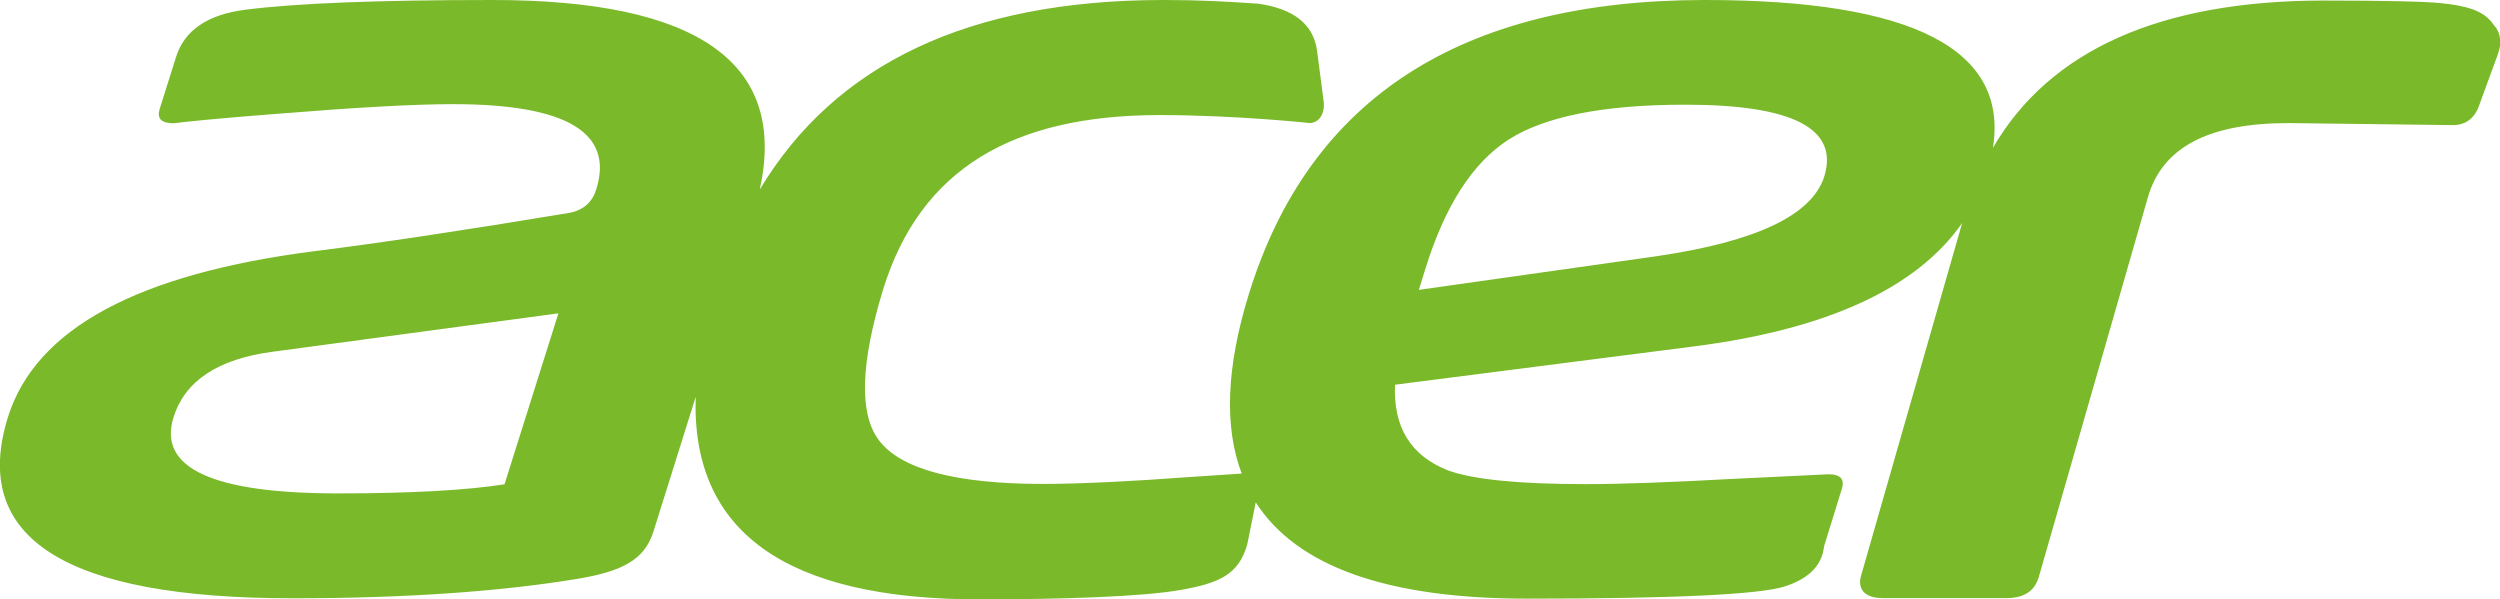
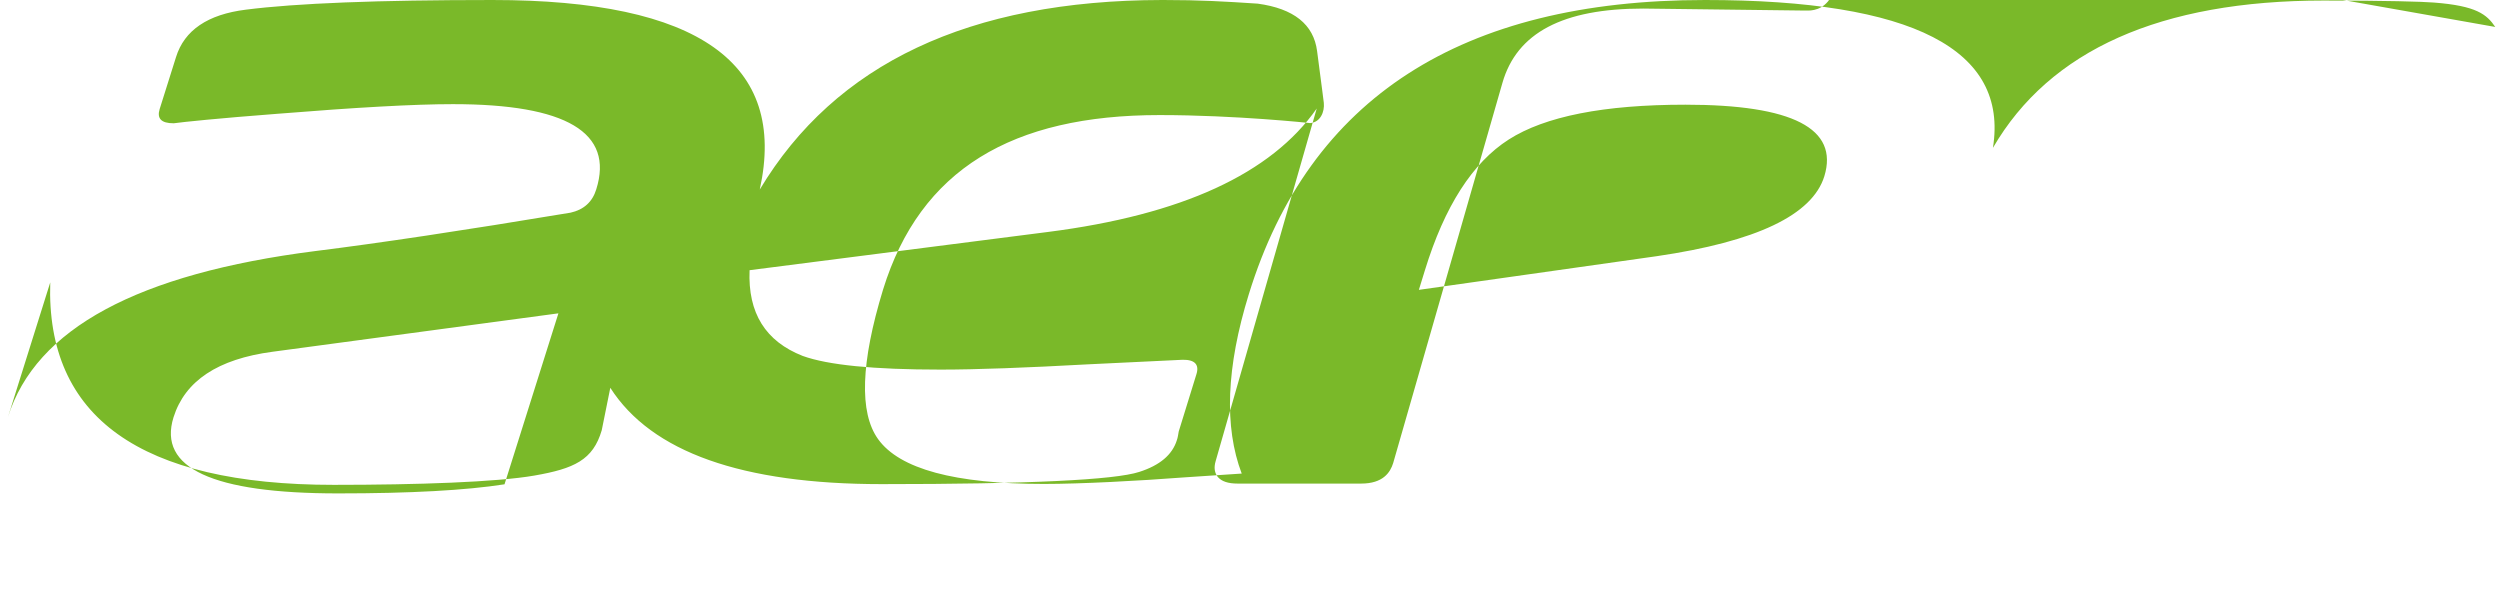
<svg xmlns="http://www.w3.org/2000/svg" id="Lag_2" data-name="Lag 2" viewBox="0 0 137.31 32.91">
  <defs>
    <style>
      .cls-1 {
        fill: #7ab929;
        fill-rule: evenodd;
        stroke-width: 0px;
      }
    </style>
  </defs>
  <g id="Lag_1-2" data-name="Lag 1">
-     <path class="cls-1" d="M137.05,1.48c-.47-.69-1.03-1.16-3.37-1.34-.61-.05-2.64-.11-6.05-.11-8.96,0-15.05,2.72-18.17,8.09C110.32,2.72,105.07,0,93.65,0c-13.38,0-21.74,5.39-25.06,16.16-1.24,4.01-1.36,7.29-.39,9.85l-3.16.21c-2.47.19-5.71.36-7.7.36-4.9,0-7.93-.82-9.11-2.46-1.05-1.46-.95-4.21.27-8.21,2.04-6.61,7.1-9.59,15.19-9.59,4.19,0,8.27.44,8.27.44h0c.56-.04.8-.62.75-1.11l-.08-.63-.29-2.22c-.19-1.46-1.28-2.33-3.26-2.6-1.82-.12-3.17-.2-5.16-.2h-.11c-10.57.02-17.93,3.49-22.08,10.41,1.53-6.94-3.36-10.41-14.68-10.41-6.29,0-10.8.18-13.54.53-2.1.26-3.38,1.13-3.84,2.6l-.9,2.86c-.16.52.09.78.76.78h.02c.5-.07,2.41-.27,5.68-.52,4.33-.35,7.54-.53,9.65-.53,6.23,0,8.85,1.56,7.87,4.68-.21.69-.69,1.12-1.41,1.28-5.89.98-10.57,1.68-14.03,2.11C7.58,15.03,1.96,18.05.44,22.9c-2.08,6.65,3.13,9.96,15.61,9.96,6.23,0,11.44-.37,15.68-1.07,2.43-.41,3.67-1.03,4.16-2.6l2.32-7.39c-.24,7.4,4.94,11.12,15.57,11.12,4.6,0,8.96-.15,11.02-.51,2.18-.38,3.22-.85,3.7-2.49l.47-2.33c2.26,3.53,7.23,5.29,14.9,5.29,8.08,0,12.8-.23,14.15-.67,1.13-.36,1.82-.94,2.07-1.75.05-.14.07-.3.1-.47l.97-3.14c.17-.53-.08-.81-.75-.8l-5.19.25c-3.45.19-6.16.29-8.11.29-3.68,0-6.19-.25-7.57-.75-2.04-.8-3.02-2.35-2.92-4.71l16.39-2.1c7.35-.94,12.26-3.2,14.76-6.78l-5.55,19.36c-.11.37-.06.66.12.88.21.24.56.36,1.09.36h6.78c1.2,0,1.6-.61,1.76-1.13l6-20.88c.79-2.75,3.32-4.08,7.73-4.08l8.91.11s.1,0,.15,0c.38,0,1.06-.14,1.39-1.04l1.05-2.87c.2-.55.16-1.05-.12-1.46h-.01ZM27.71,26.6c-2.12.33-5.16.5-9.14.5-6.89,0-9.91-1.39-9.04-4.18.63-2,2.43-3.2,5.44-3.6l15.7-2.11-2.96,9.39ZM100.2,9.68c-.66,2.13-3.73,3.59-9.2,4.39l-13.07,1.85.33-1.07c1.08-3.52,2.62-5.92,4.61-7.19s5.22-1.91,9.7-1.91c5.89,0,8.43,1.31,7.63,3.93h0Z" />
+     <path class="cls-1" d="M137.05,1.48c-.47-.69-1.03-1.16-3.37-1.34-.61-.05-2.64-.11-6.05-.11-8.96,0-15.05,2.72-18.17,8.09C110.32,2.72,105.07,0,93.65,0c-13.38,0-21.74,5.39-25.06,16.16-1.24,4.01-1.36,7.29-.39,9.85l-3.16.21c-2.47.19-5.71.36-7.7.36-4.9,0-7.93-.82-9.11-2.46-1.05-1.46-.95-4.21.27-8.21,2.04-6.61,7.1-9.59,15.19-9.59,4.19,0,8.27.44,8.27.44h0c.56-.04.8-.62.75-1.11l-.08-.63-.29-2.22c-.19-1.46-1.28-2.33-3.26-2.6-1.82-.12-3.17-.2-5.16-.2h-.11c-10.57.02-17.93,3.49-22.08,10.41,1.53-6.94-3.36-10.41-14.68-10.41-6.29,0-10.8.18-13.54.53-2.1.26-3.38,1.13-3.84,2.6l-.9,2.86c-.16.52.09.78.76.78h.02c.5-.07,2.41-.27,5.68-.52,4.33-.35,7.54-.53,9.65-.53,6.23,0,8.85,1.56,7.87,4.68-.21.69-.69,1.12-1.41,1.28-5.89.98-10.57,1.68-14.03,2.11C7.58,15.03,1.96,18.05.44,22.9l2.32-7.39c-.24,7.4,4.94,11.12,15.57,11.12,4.6,0,8.96-.15,11.02-.51,2.18-.38,3.22-.85,3.7-2.49l.47-2.33c2.26,3.53,7.23,5.29,14.9,5.29,8.08,0,12.8-.23,14.15-.67,1.13-.36,1.82-.94,2.07-1.75.05-.14.07-.3.1-.47l.97-3.14c.17-.53-.08-.81-.75-.8l-5.19.25c-3.45.19-6.16.29-8.11.29-3.68,0-6.19-.25-7.57-.75-2.04-.8-3.02-2.35-2.92-4.71l16.39-2.1c7.35-.94,12.26-3.2,14.76-6.78l-5.55,19.36c-.11.37-.06.66.12.88.21.24.56.36,1.09.36h6.78c1.2,0,1.6-.61,1.76-1.13l6-20.88c.79-2.75,3.32-4.08,7.73-4.08l8.91.11s.1,0,.15,0c.38,0,1.06-.14,1.39-1.04l1.05-2.87c.2-.55.16-1.05-.12-1.46h-.01ZM27.71,26.6c-2.12.33-5.16.5-9.14.5-6.89,0-9.91-1.39-9.04-4.18.63-2,2.43-3.2,5.44-3.6l15.7-2.11-2.96,9.39ZM100.2,9.68c-.66,2.13-3.73,3.59-9.2,4.39l-13.07,1.85.33-1.07c1.08-3.52,2.62-5.92,4.61-7.19s5.22-1.91,9.7-1.91c5.89,0,8.43,1.31,7.63,3.93h0Z" />
  </g>
</svg>